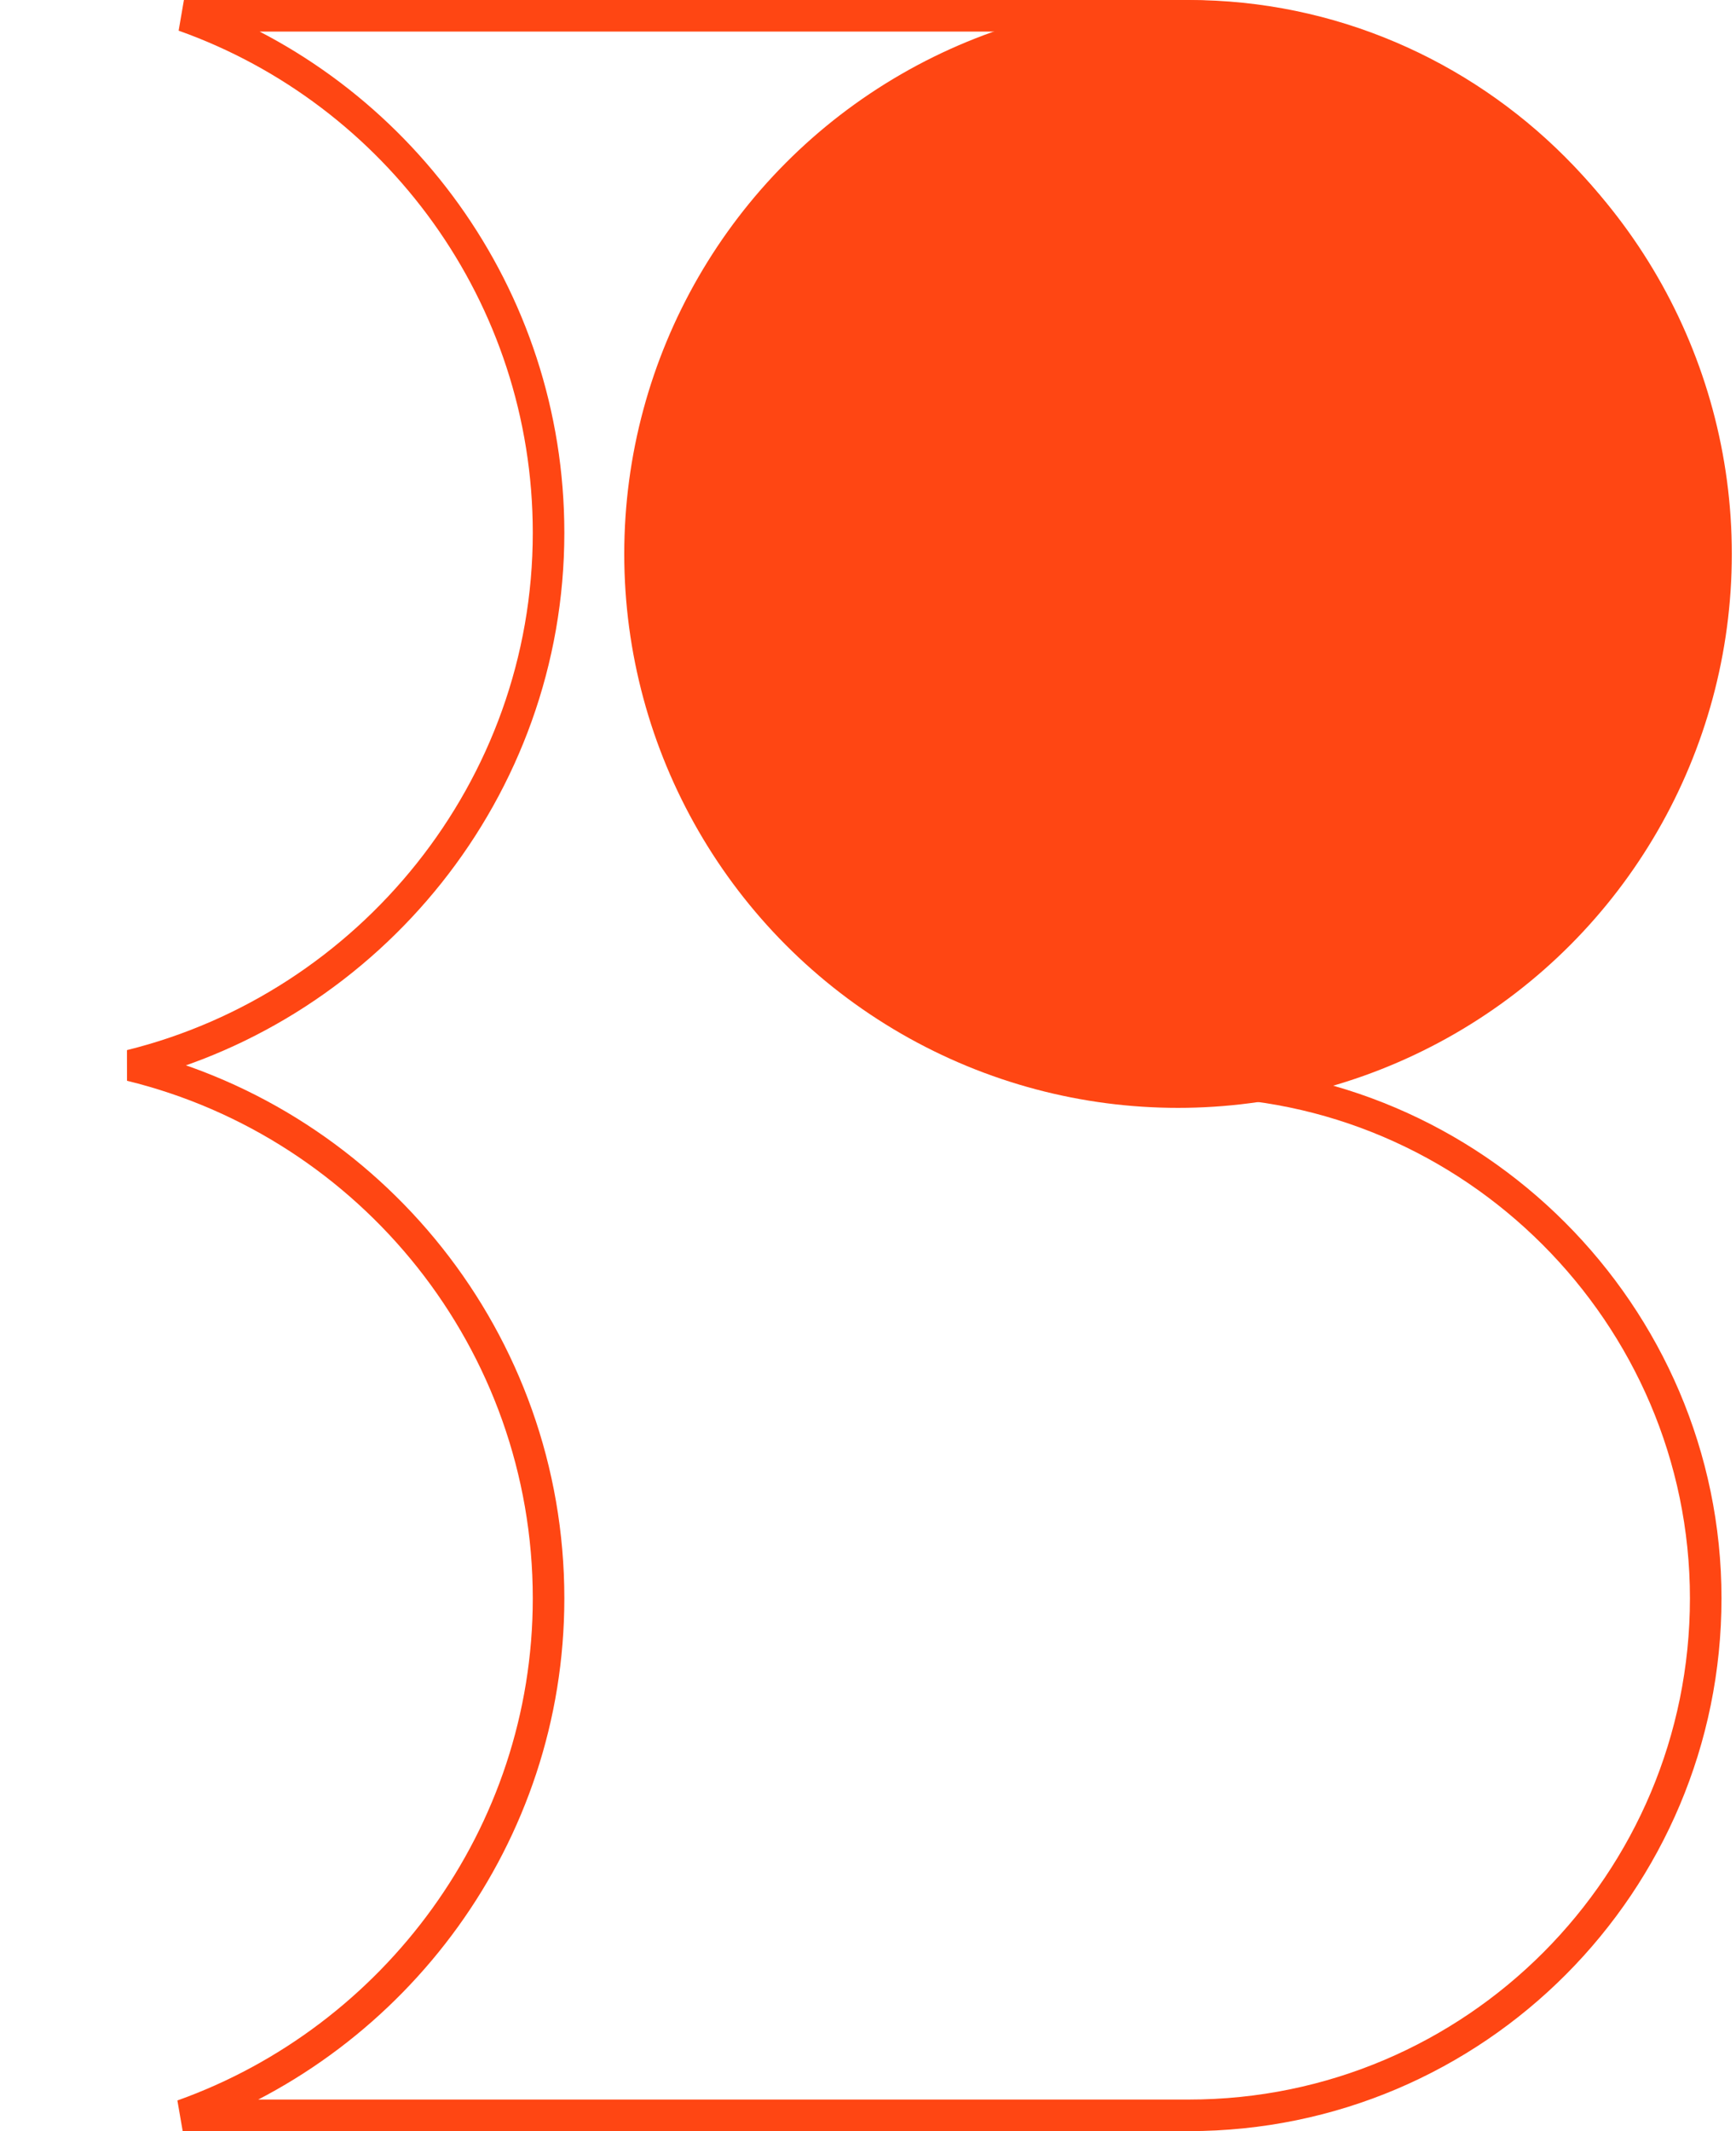
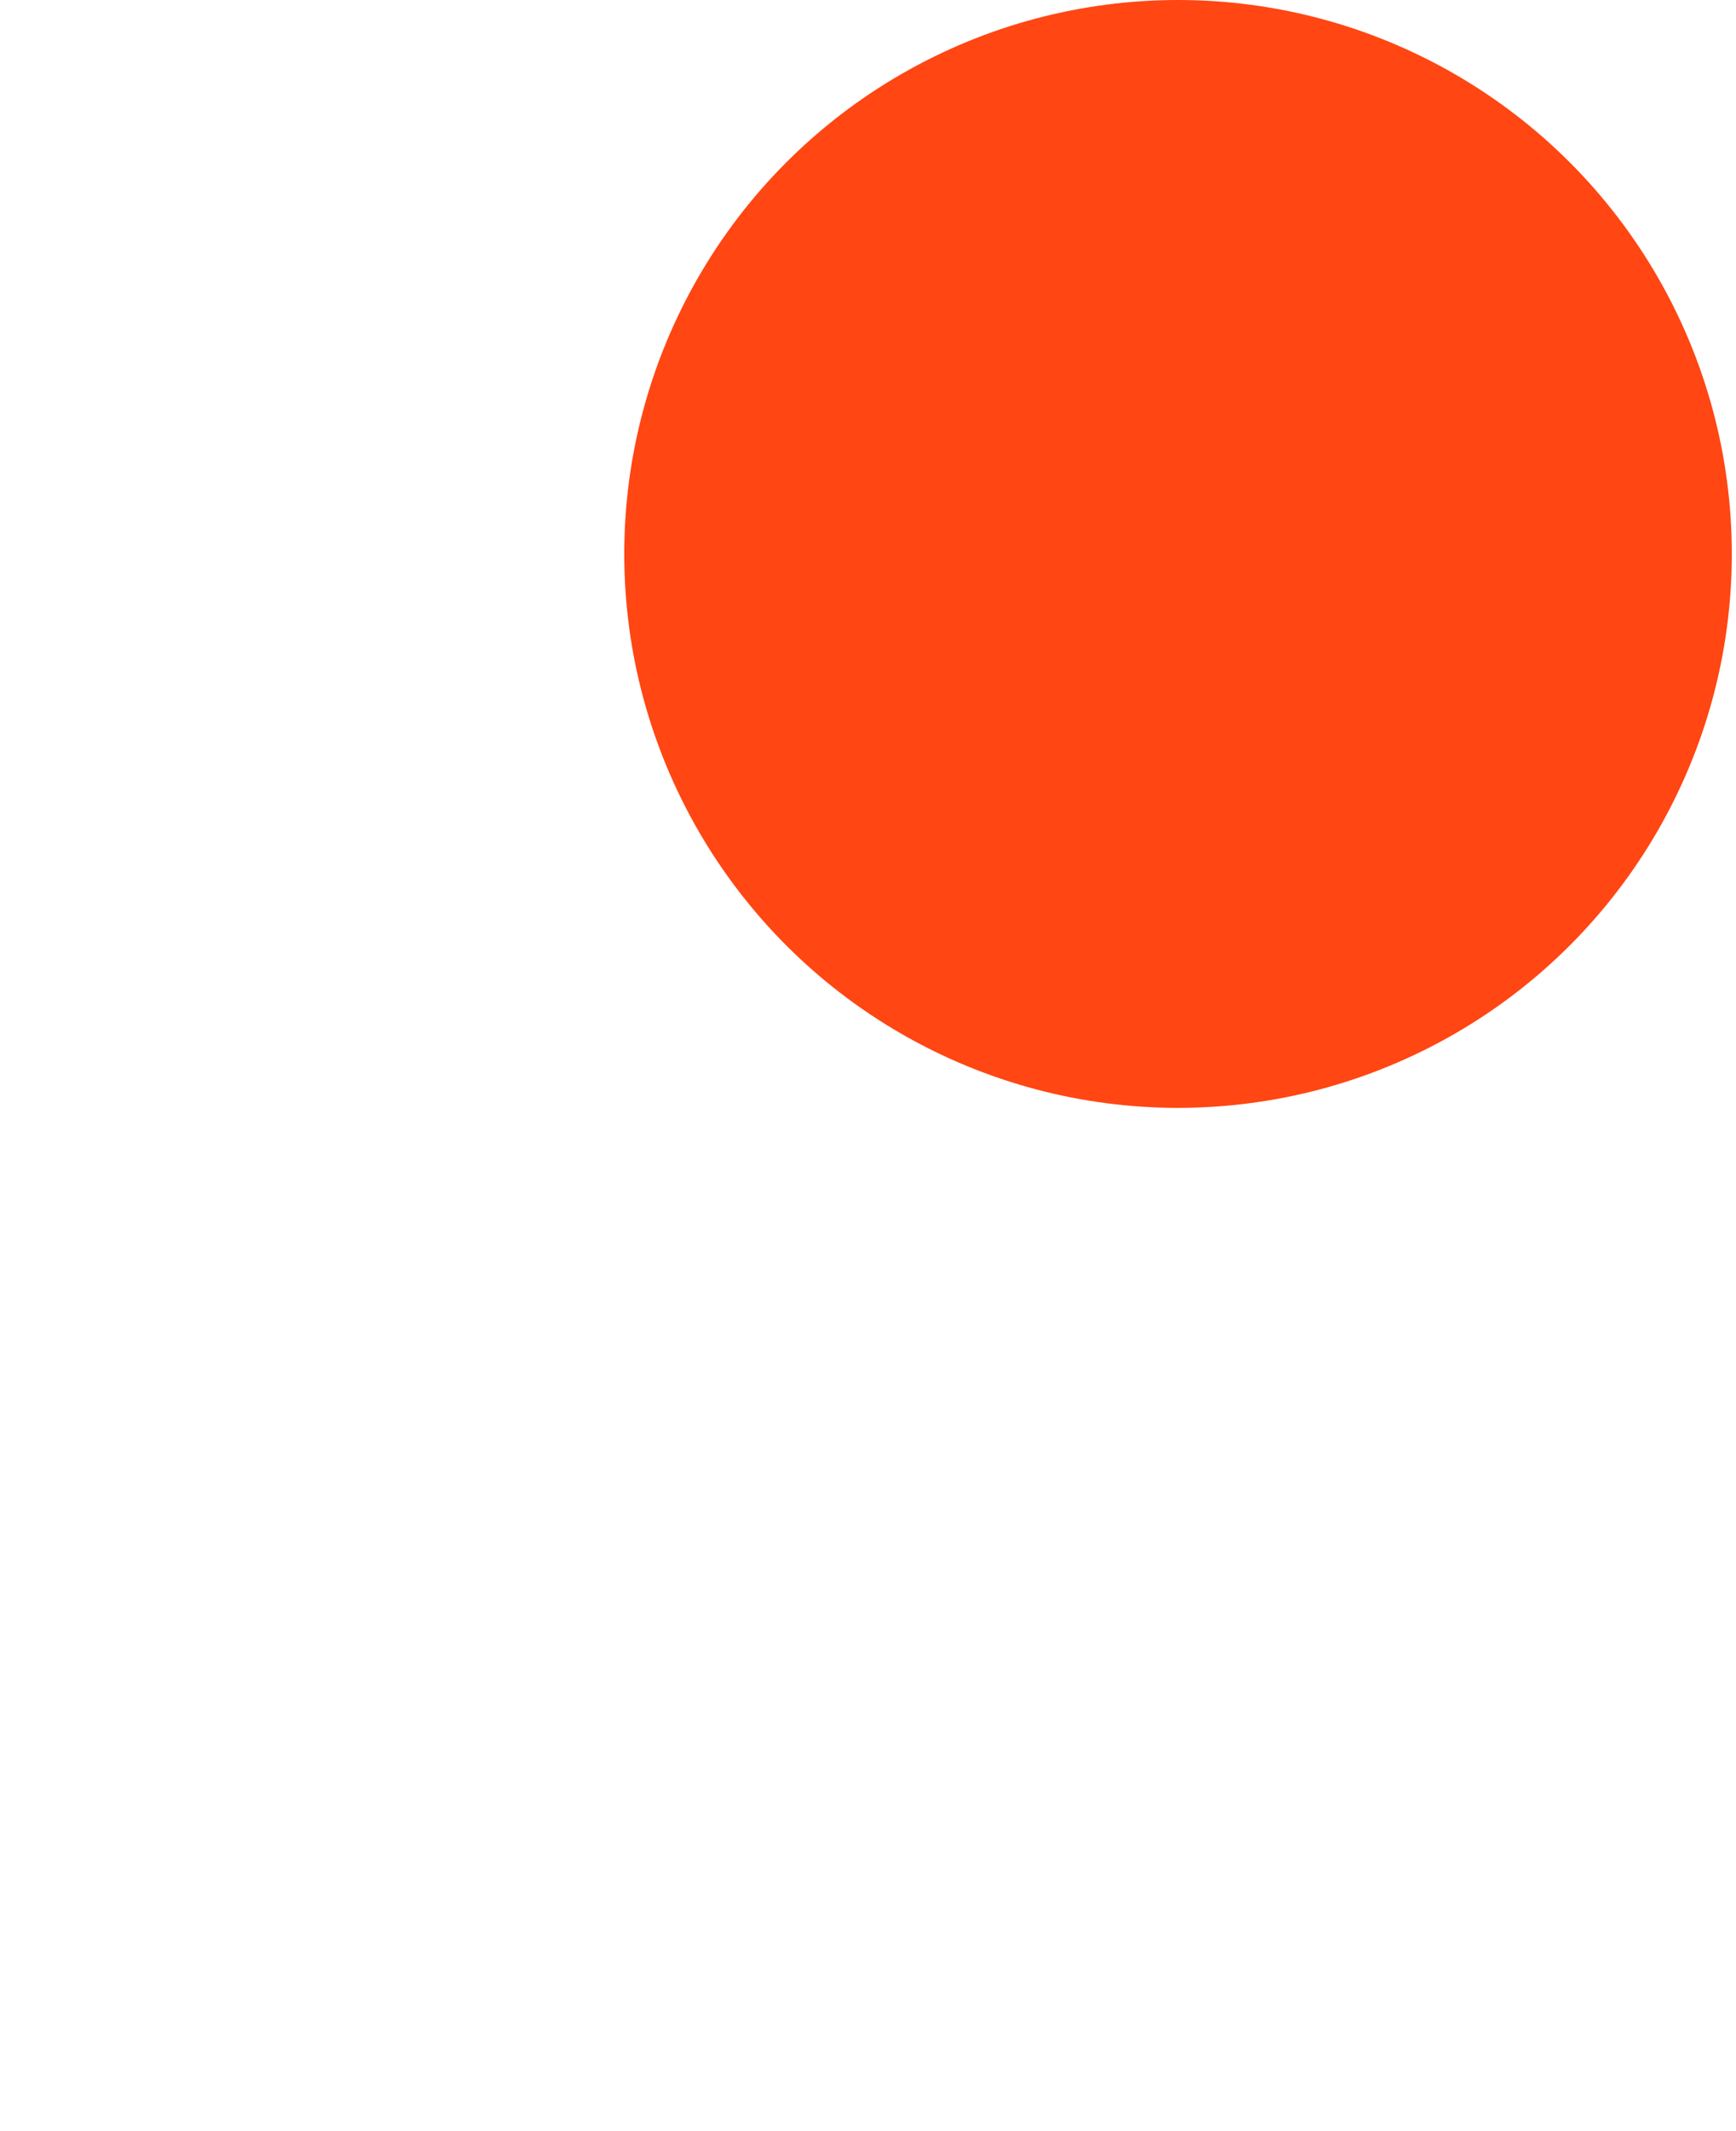
<svg xmlns="http://www.w3.org/2000/svg" width="110" height="135" viewBox="0 0 110 135" fill="none">
-   <path d="M75.323 134H11.576C25.035 129.196 34.759 116.285 34.759 101.25C34.759 84.996 23.534 71.218 8.285 67.492C23.422 63.744 34.759 49.985 34.759 33.75C34.759 18.718 25.158 5.804 11.654 1H75.323C93.308 1 108.081 15.769 108.081 33.75C108.081 51.734 93.5 66.5 75.323 66.5V67.5V68.5C93.308 68.5 108.081 83.269 108.081 101.25C108.081 119.234 93.5 134 75.323 134Z" stroke="#FF4613" stroke-width="2" />
  <circle cx="74.645" cy="35.09" r="35.09" fill="#FF4613" />
</svg>